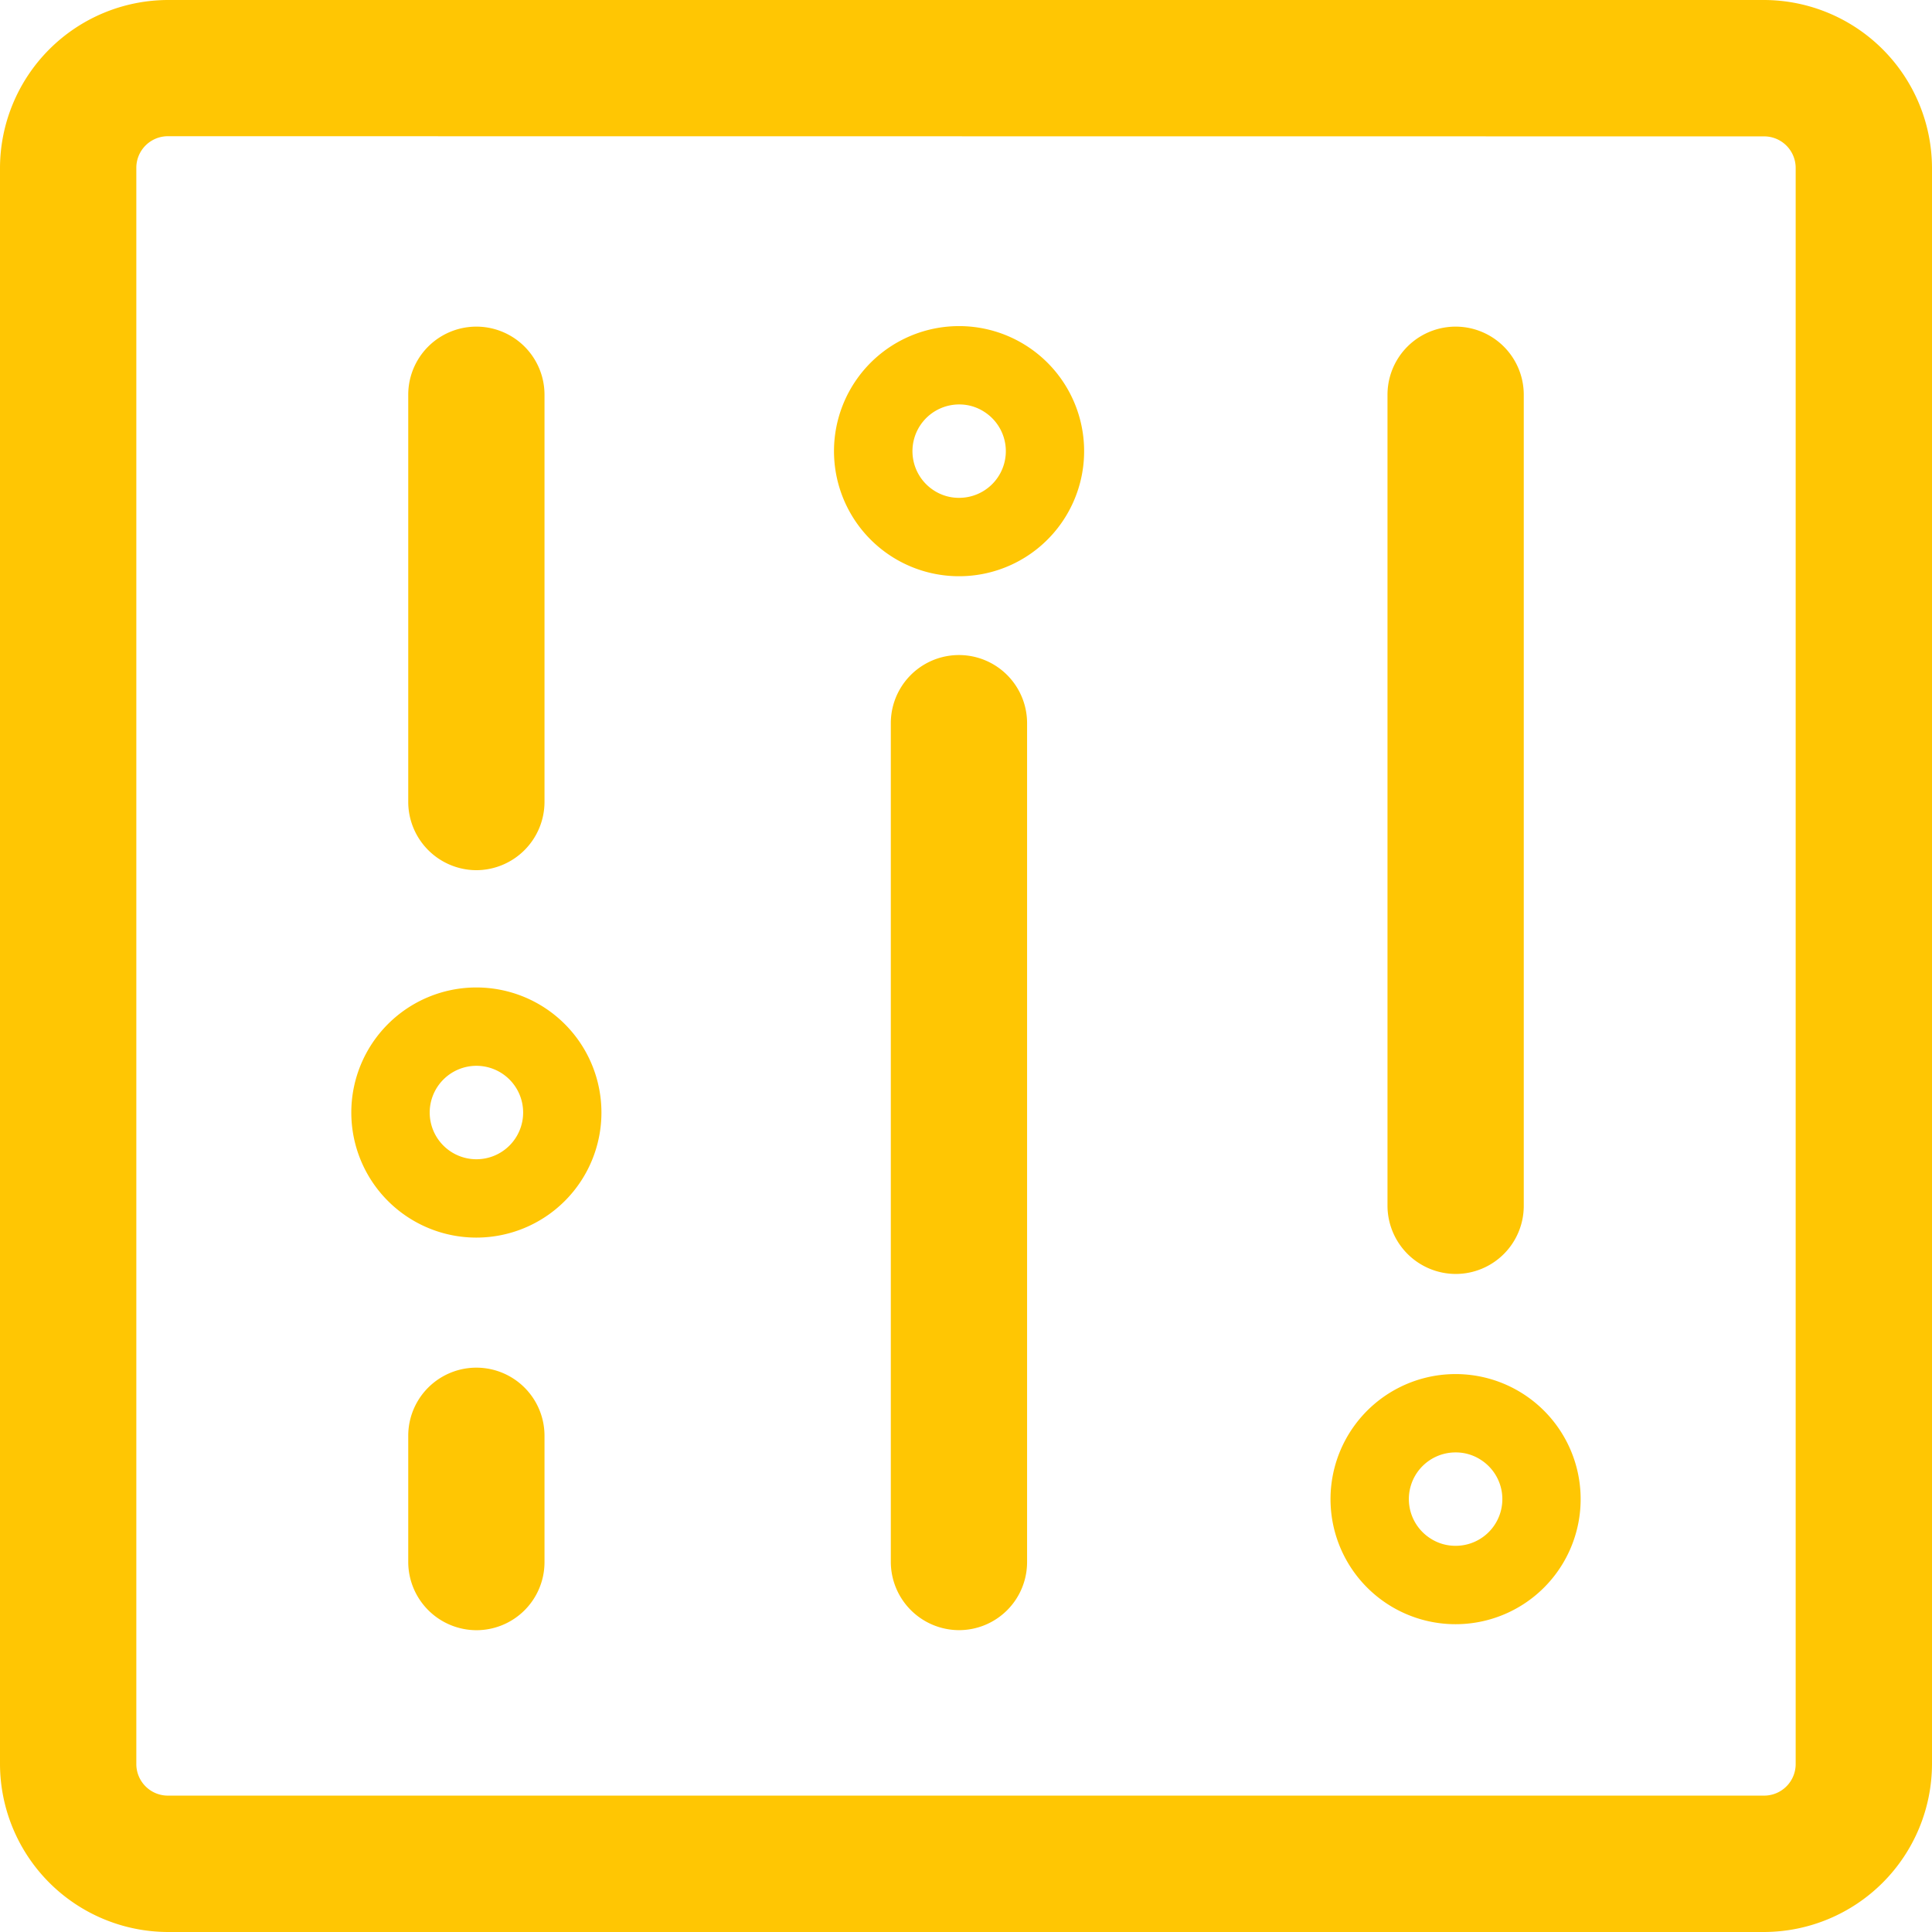
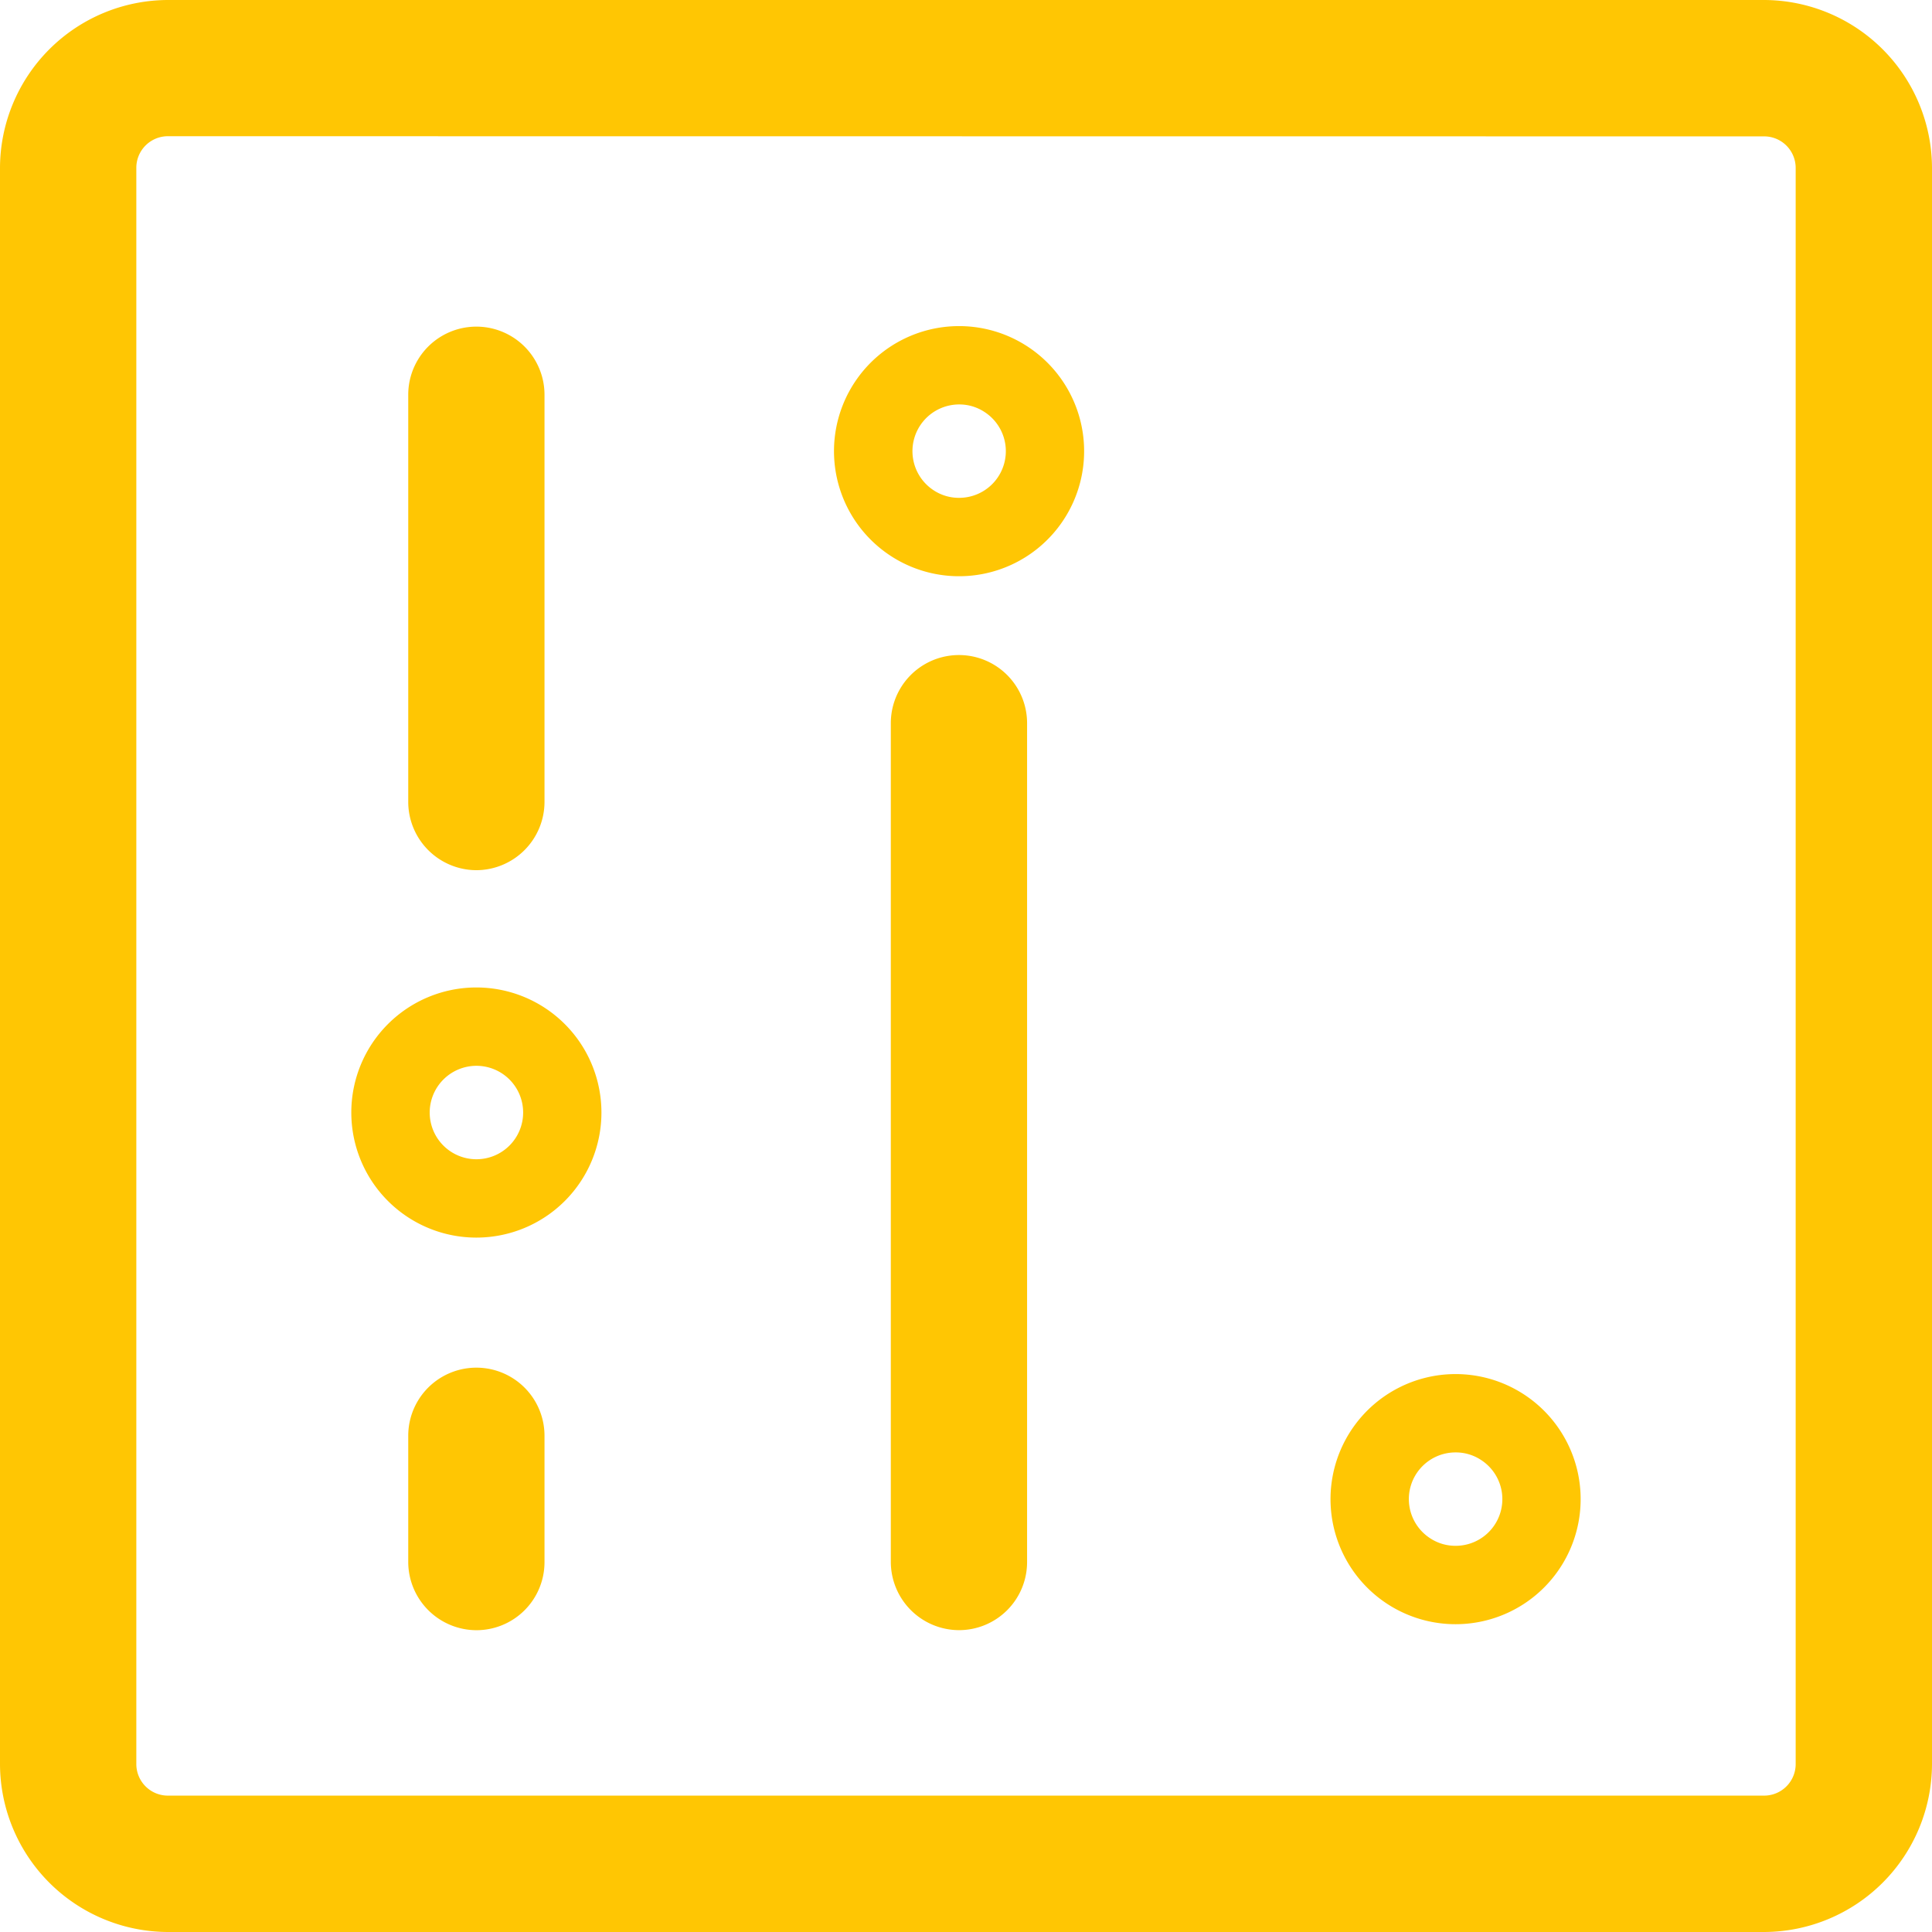
<svg xmlns="http://www.w3.org/2000/svg" width="36.72" height="36.72" viewBox="0 0 36.72 36.72">
  <g id="Group_271" data-name="Group 271" transform="translate(-2562.997 -646.051)">
    <g id="Easy_to_use_admin_control_panel" data-name="Easy to use admin control panel" transform="translate(2538.546 -257.621)">
      <g id="Group_880" data-name="Group 880" transform="translate(24.451 903.672)">
        <path id="Path_2354" data-name="Path 2354" d="M57.98,940.392H27.642a3.2,3.2,0,0,1-3.191-3.192V906.864a3.2,3.2,0,0,1,3.191-3.192H57.98a3.2,3.2,0,0,1,3.191,3.192V937.2A3.2,3.2,0,0,1,57.98,940.392ZM27.642,906.261a.6.6,0,0,0-.6.6V937.2a.6.6,0,0,0,.6.6H57.98a.6.6,0,0,0,.6-.6V906.864a.6.6,0,0,0-.6-.6Z" transform="translate(-24.451 -903.672)" fill="#ffc603" />
      </g>
      <g id="Group_881" data-name="Group 881" transform="translate(32.21 909.88)">
        <path id="Path_2355" data-name="Path 2355" d="M37.731,923.593a1.3,1.3,0,0,1-1.295-1.295v-7.741a1.295,1.295,0,1,1,2.59,0V922.3A1.3,1.3,0,0,1,37.731,923.593Z" transform="translate(-36.436 -913.262)" fill="#ffc603" />
      </g>
      <g id="Group_882" data-name="Group 882" transform="translate(50.822 909.88)">
-         <path id="Path_2356" data-name="Path 2356" d="M66.481,931.267a1.3,1.3,0,0,1-1.295-1.295V914.557a1.295,1.295,0,1,1,2.59,0v15.415A1.294,1.294,0,0,1,66.481,931.267Z" transform="translate(-65.186 -913.262)" fill="#ffc603" />
-       </g>
+         </g>
      <g id="Group_883" data-name="Group 883" transform="translate(41.385 916.124)">
        <path id="Path_2357" data-name="Path 2357" d="M51.9,941.438a1.3,1.3,0,0,1-1.295-1.295V924.2a1.295,1.295,0,0,1,2.59,0v15.942A1.294,1.294,0,0,1,51.9,941.438Z" transform="translate(-50.608 -922.907)" fill="#ffc603" />
      </g>
      <g id="Group_884" data-name="Group 884" transform="translate(32.21 929.666)">
        <path id="Path_2358" data-name="Path 2358" d="M37.731,948.814a1.3,1.3,0,0,1-1.295-1.295v-2.4a1.295,1.295,0,1,1,2.59,0v2.4A1.294,1.294,0,0,1,37.731,948.814Z" transform="translate(-36.436 -943.824)" fill="#ffc603" />
      </g>
      <g id="Group_885" data-name="Group 885" transform="translate(31.128 922.44)">
        <path id="Path_2359" data-name="Path 2359" d="M37.142,934.152a.888.888,0,1,1-.887.888.889.889,0,0,1,.887-.888m0-1.489a2.377,2.377,0,1,0,2.377,2.376,2.377,2.377,0,0,0-2.377-2.376Z" transform="translate(-34.765 -932.663)" fill="#ffc603" />
      </g>
      <g id="Group_886" data-name="Group 886" transform="translate(40.303 909.87)">
        <path id="Path_2360" data-name="Path 2360" d="M51.316,914.735h0a.866.866,0,0,1,.471.137.887.887,0,0,1-.476,1.638.869.869,0,0,1-.471-.137.888.888,0,0,1,.476-1.638m0-1.489a2.377,2.377,0,1,0,1.266.367,2.374,2.374,0,0,0-1.266-.367Z" transform="translate(-48.937 -913.246)" fill="#ffc603" />
      </g>
      <g id="Group_887" data-name="Group 887" transform="translate(49.74 929.784)">
        <path id="Path_2361" data-name="Path 2361" d="M65.894,945.5h0a.868.868,0,0,1,.471.137.887.887,0,0,1-.476,1.638.869.869,0,0,1-.471-.137.887.887,0,0,1,.476-1.638m0-1.489a2.377,2.377,0,1,0,1.266.367,2.375,2.375,0,0,0-1.266-.367Z" transform="translate(-63.515 -944.007)" fill="#ffc603" />
      </g>
    </g>
  </g>
</svg>